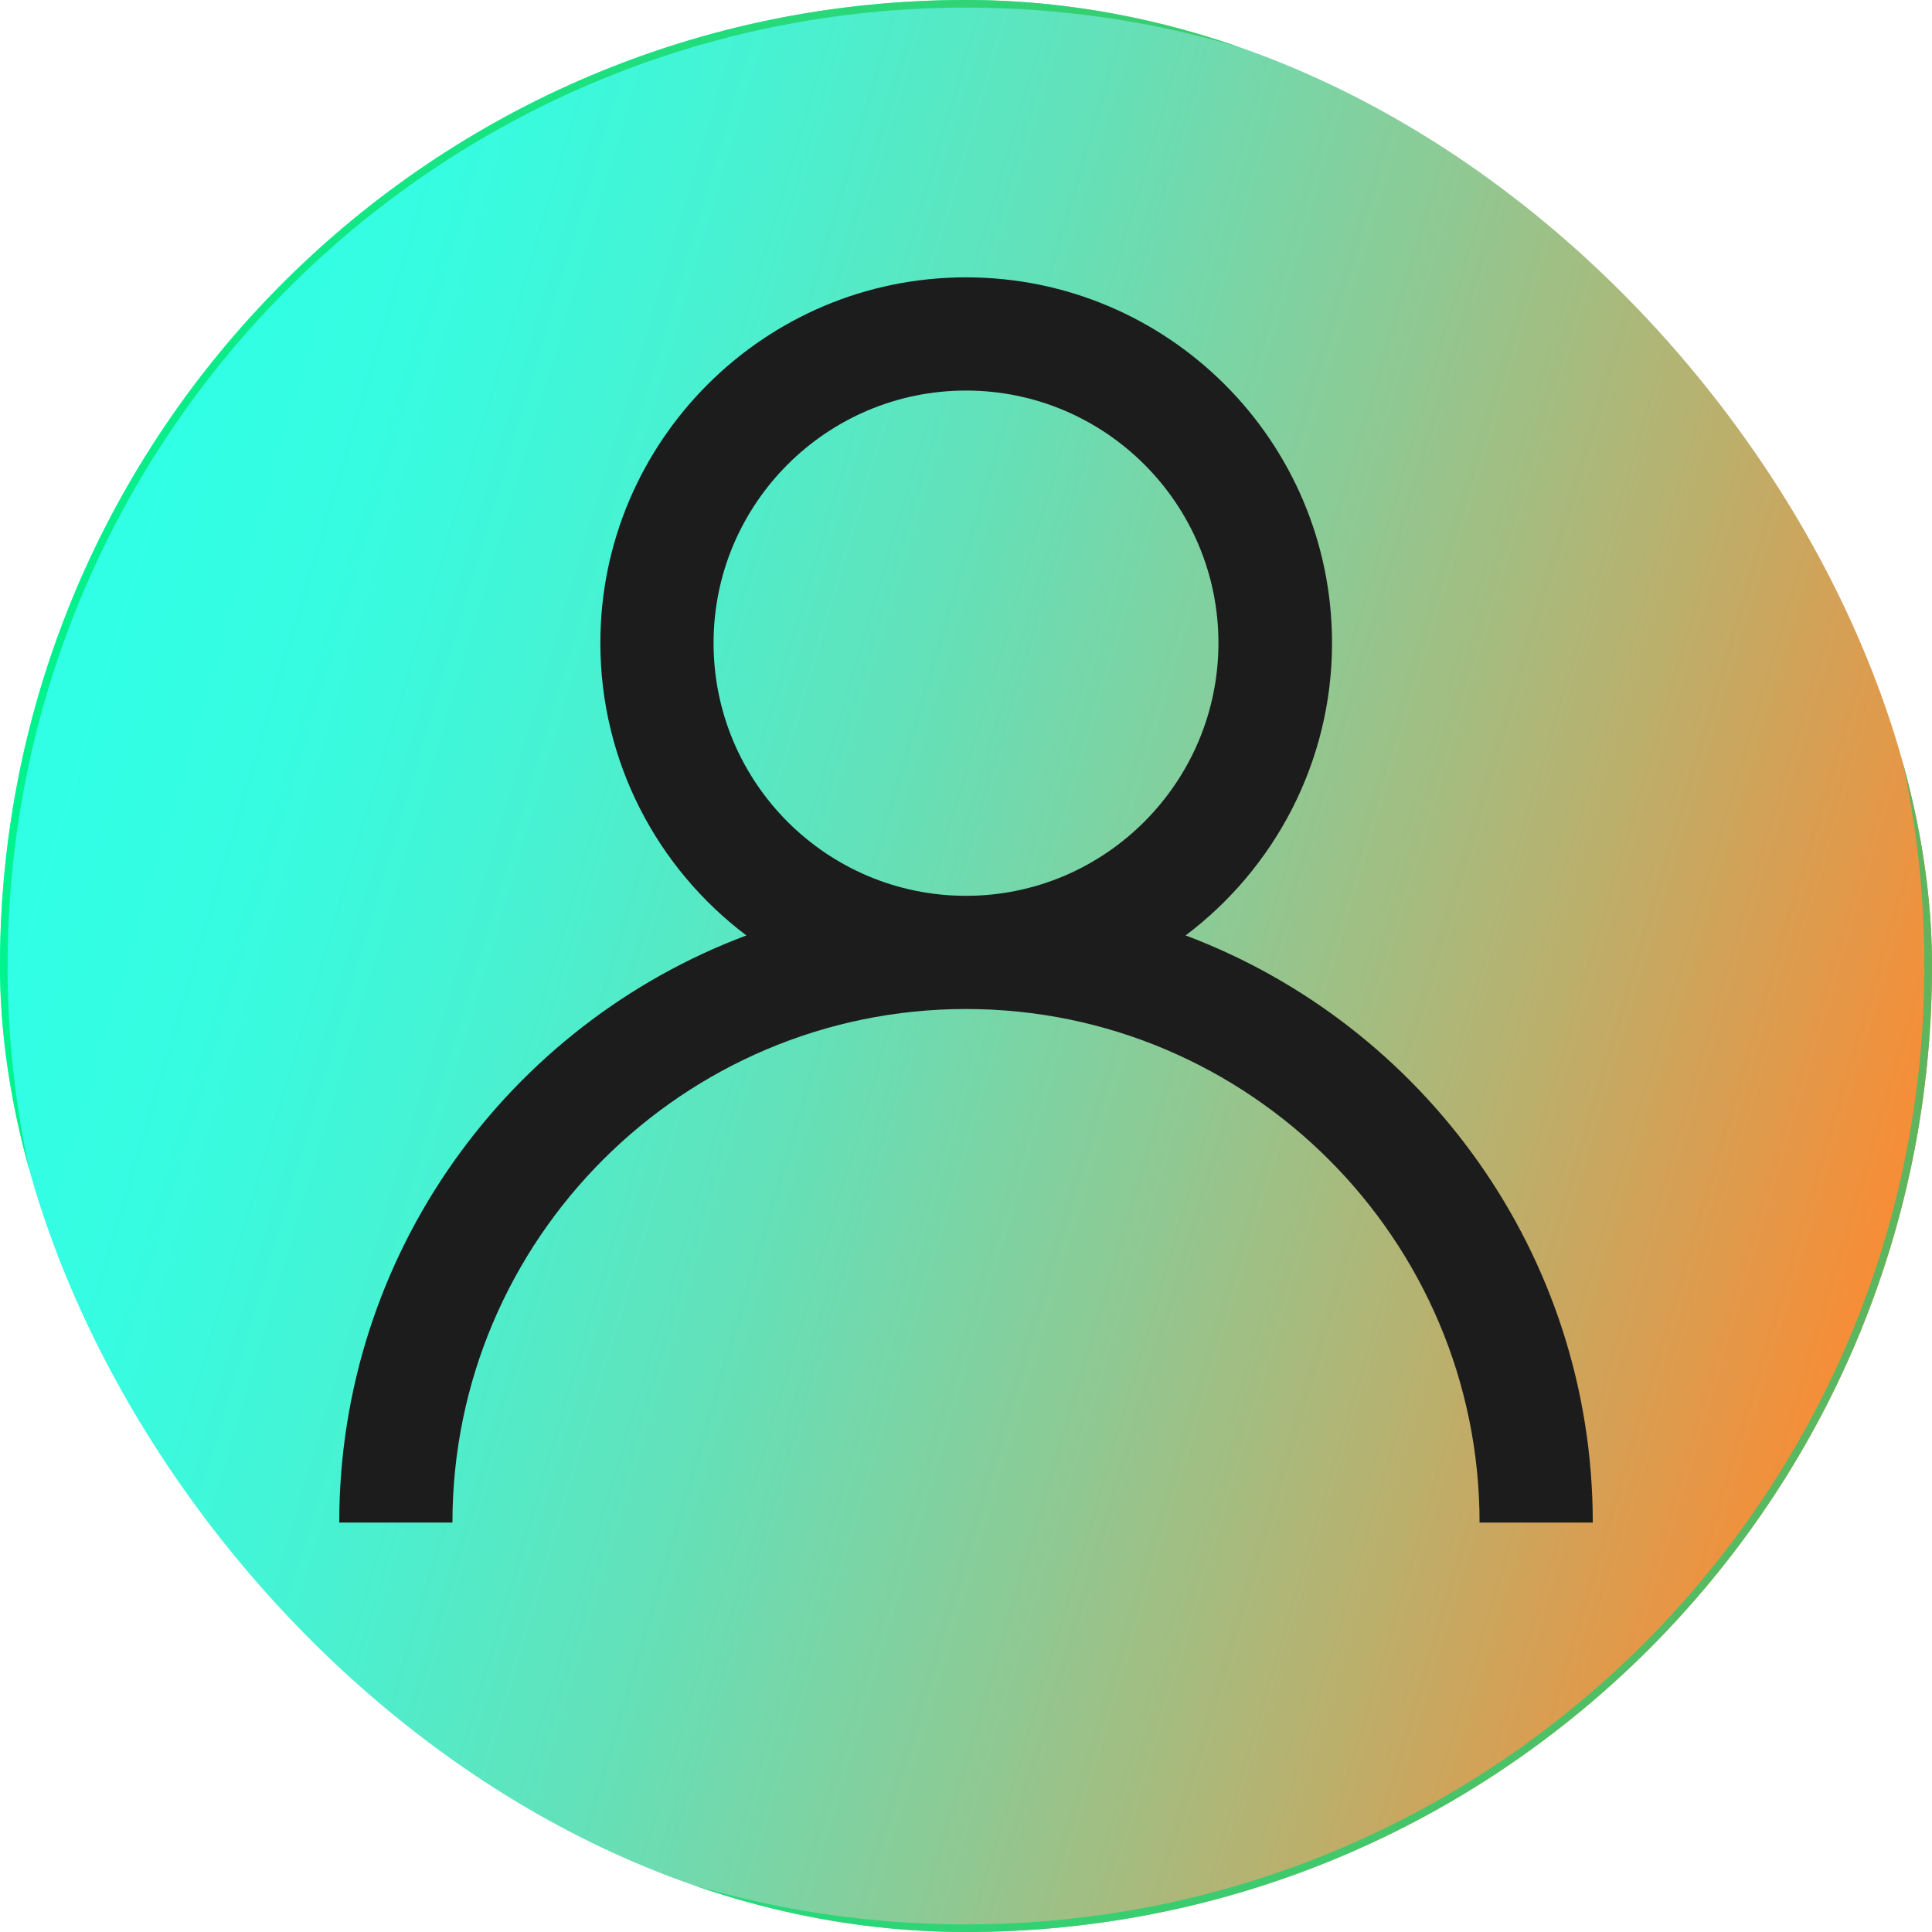
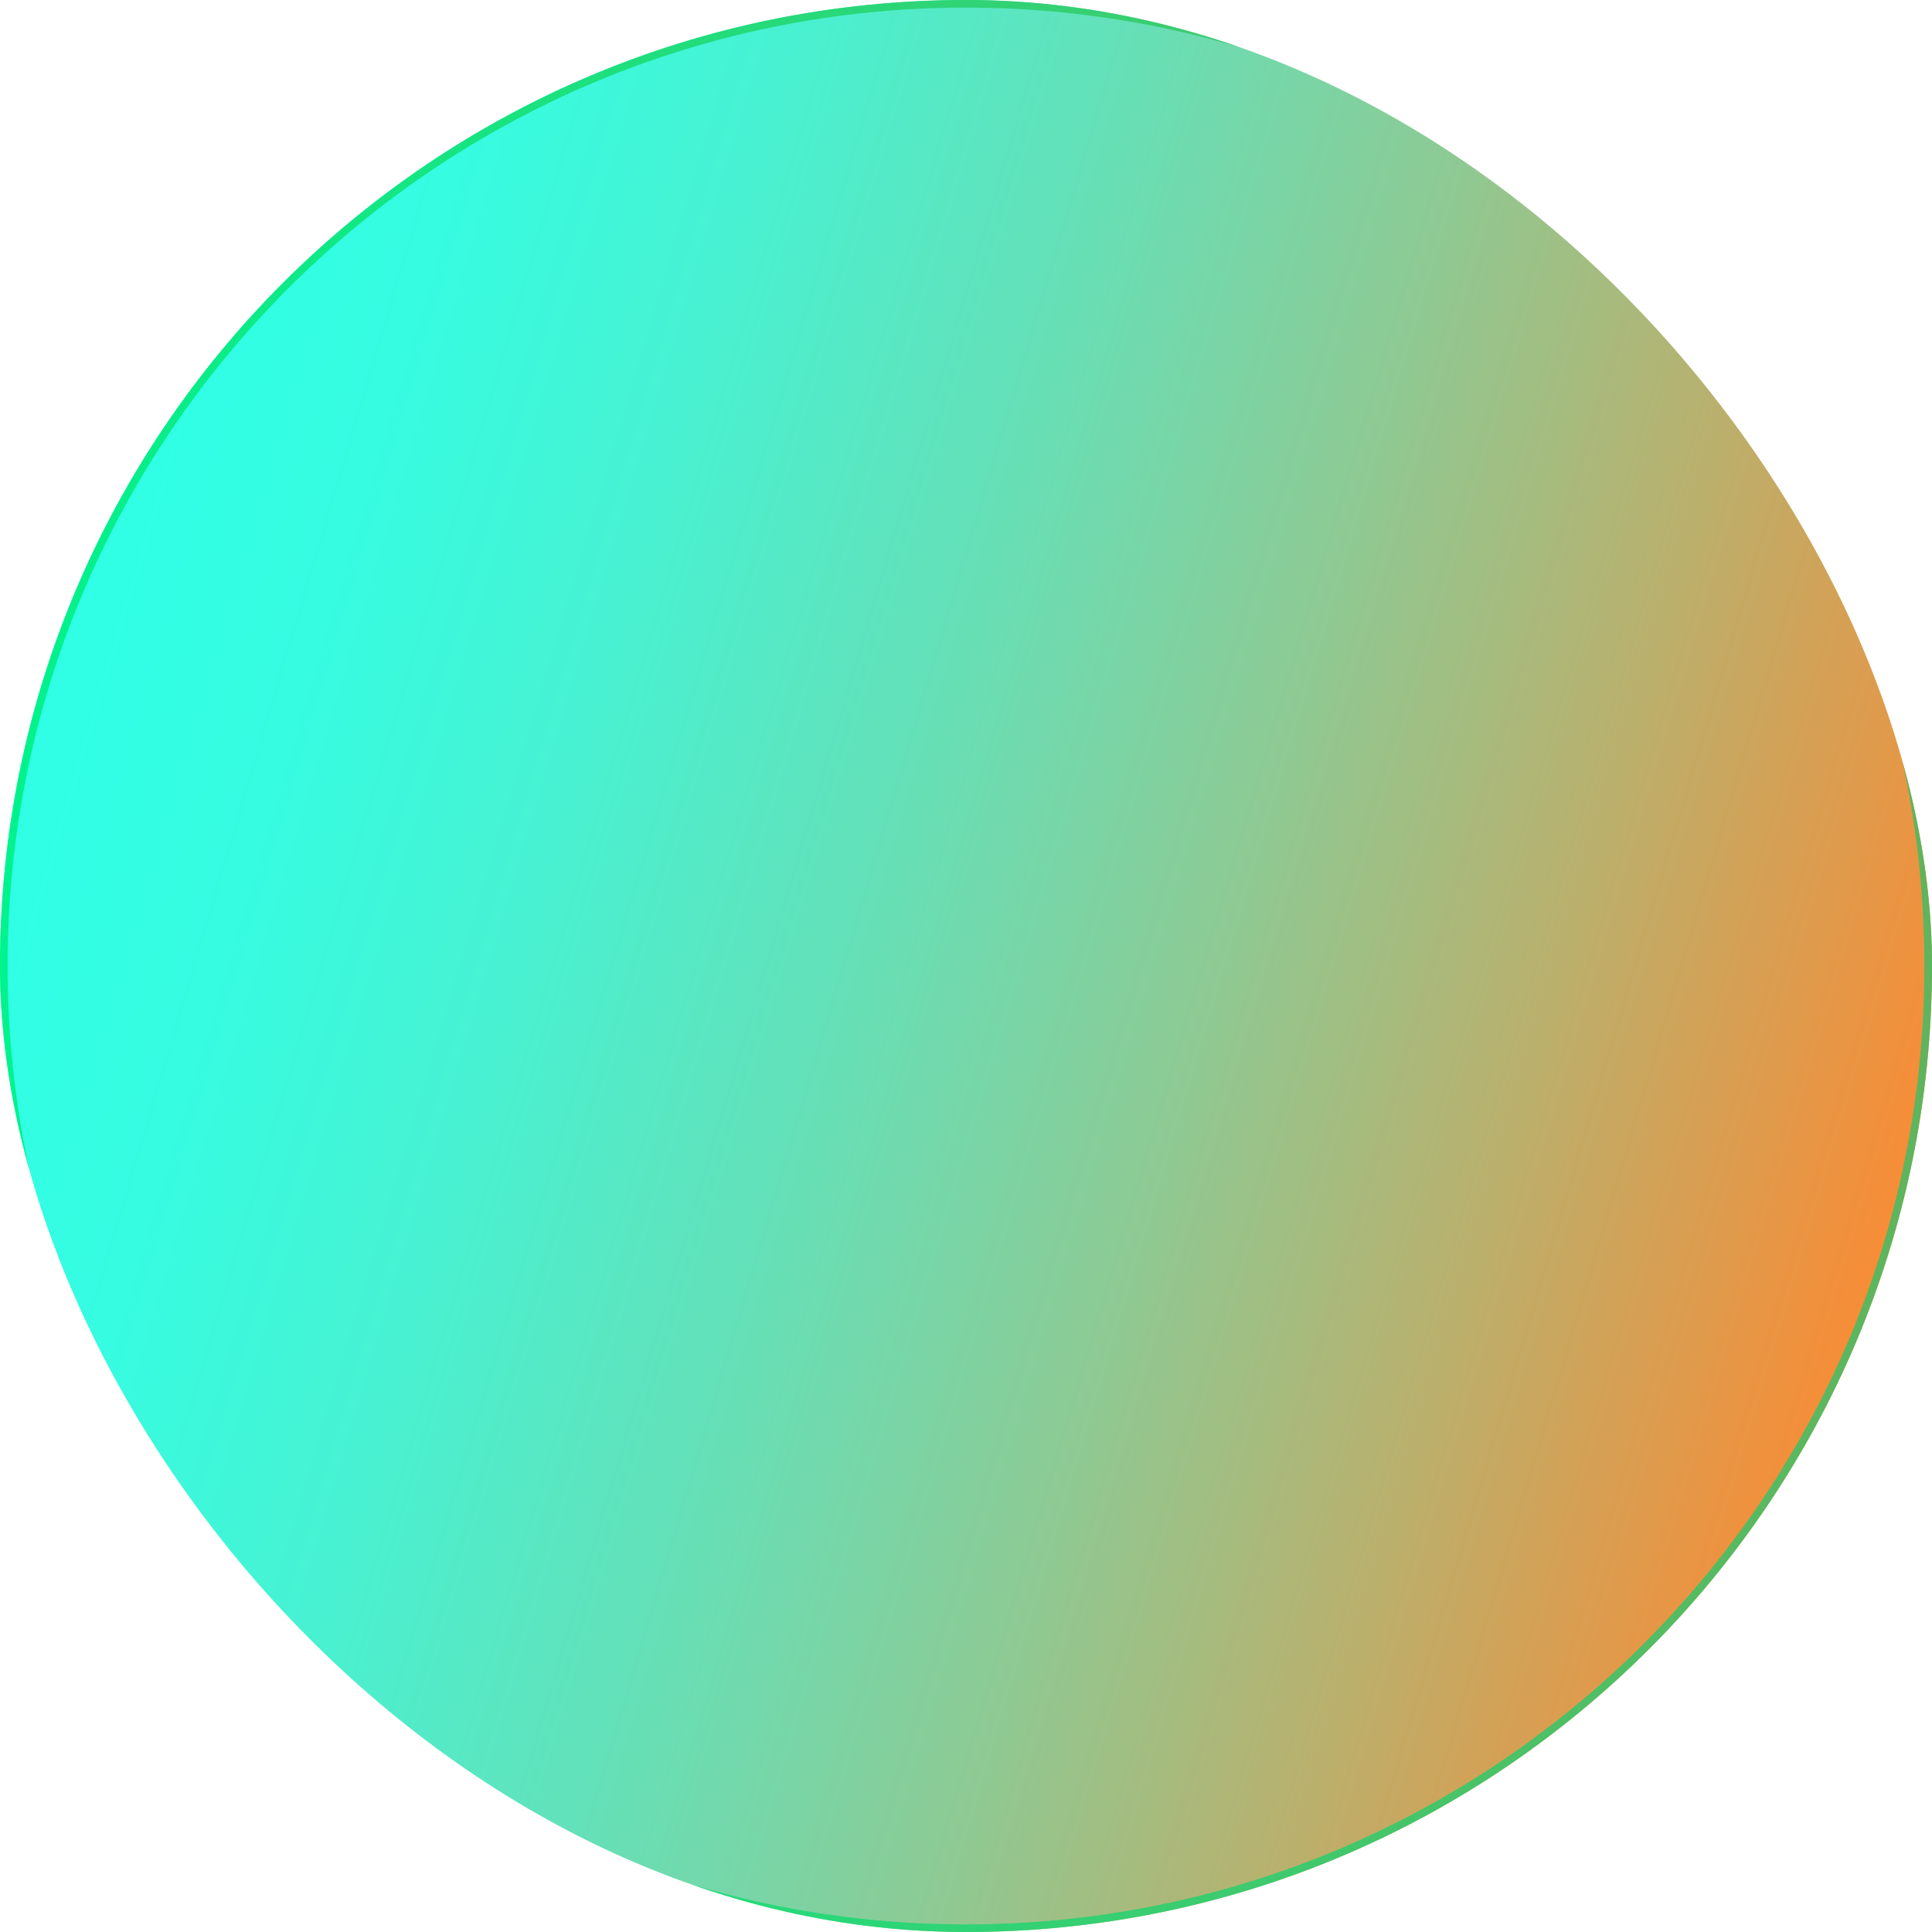
<svg xmlns="http://www.w3.org/2000/svg" width="127" height="127" fill="none">
  <g clip-path="url(#clip0)">
    <path d="M127 63.5c0 35.074-28.426 63.5-63.5 63.5S0 98.574 0 63.5 28.426 0 63.5 0 127 28.426 127 63.5z" fill="url(#paint0_linear)" stroke="url(#paint1_linear)" stroke-miterlimit="10" />
-     <path d="M77.936 61.49c5.83-4.39 9.625-11.385 9.625-19.223 0-13.27-10.79-24.036-24.06-24.036-13.271 0-24.037 10.79-24.037 24.036 0 7.838 3.77 14.833 9.6 19.224C33.437 67.345 22.3 82.426 22.3 100.087h7.441c0-18.604 15.156-33.76 33.76-33.76 18.603 0 33.758 15.156 33.758 33.76h7.442c0-17.636-11.138-32.718-26.764-38.596zm-31.03-19.223c0-9.153 7.441-16.594 16.594-16.594 9.153 0 16.594 7.441 16.594 16.594 0 9.153-7.44 16.62-16.594 16.62-9.153 0-16.594-7.442-16.594-16.62z" fill="#1C1C1C" />
  </g>
  <defs>
    <linearGradient id="paint0_linear" x1="5.156" y1="46.155" x2="126.923" y2="82.355" gradientUnits="userSpaceOnUse">
      <stop stop-color="#30FFE6" />
      <stop offset=".106" stop-color="#36FCE1" />
      <stop offset=".249" stop-color="#47F2D2" />
      <stop offset=".413" stop-color="#63E1B9" />
      <stop offset=".592" stop-color="#8BCB96" />
      <stop offset=".784" stop-color="#BDAE6A" />
      <stop offset=".985" stop-color="#FA8B34" />
      <stop offset="1" stop-color="#FF8830" />
    </linearGradient>
    <linearGradient id="paint1_linear" x1="-.124" y1="63.5" x2="127.124" y2="63.5" gradientUnits="userSpaceOnUse">
      <stop stop-color="#00F38D" />
      <stop offset="1" stop-color="#5FB45D" />
    </linearGradient>
    <clipPath id="clip0">
      <rect width="127" height="127" rx="63.5" fill="#fff" />
    </clipPath>
  </defs>
</svg>